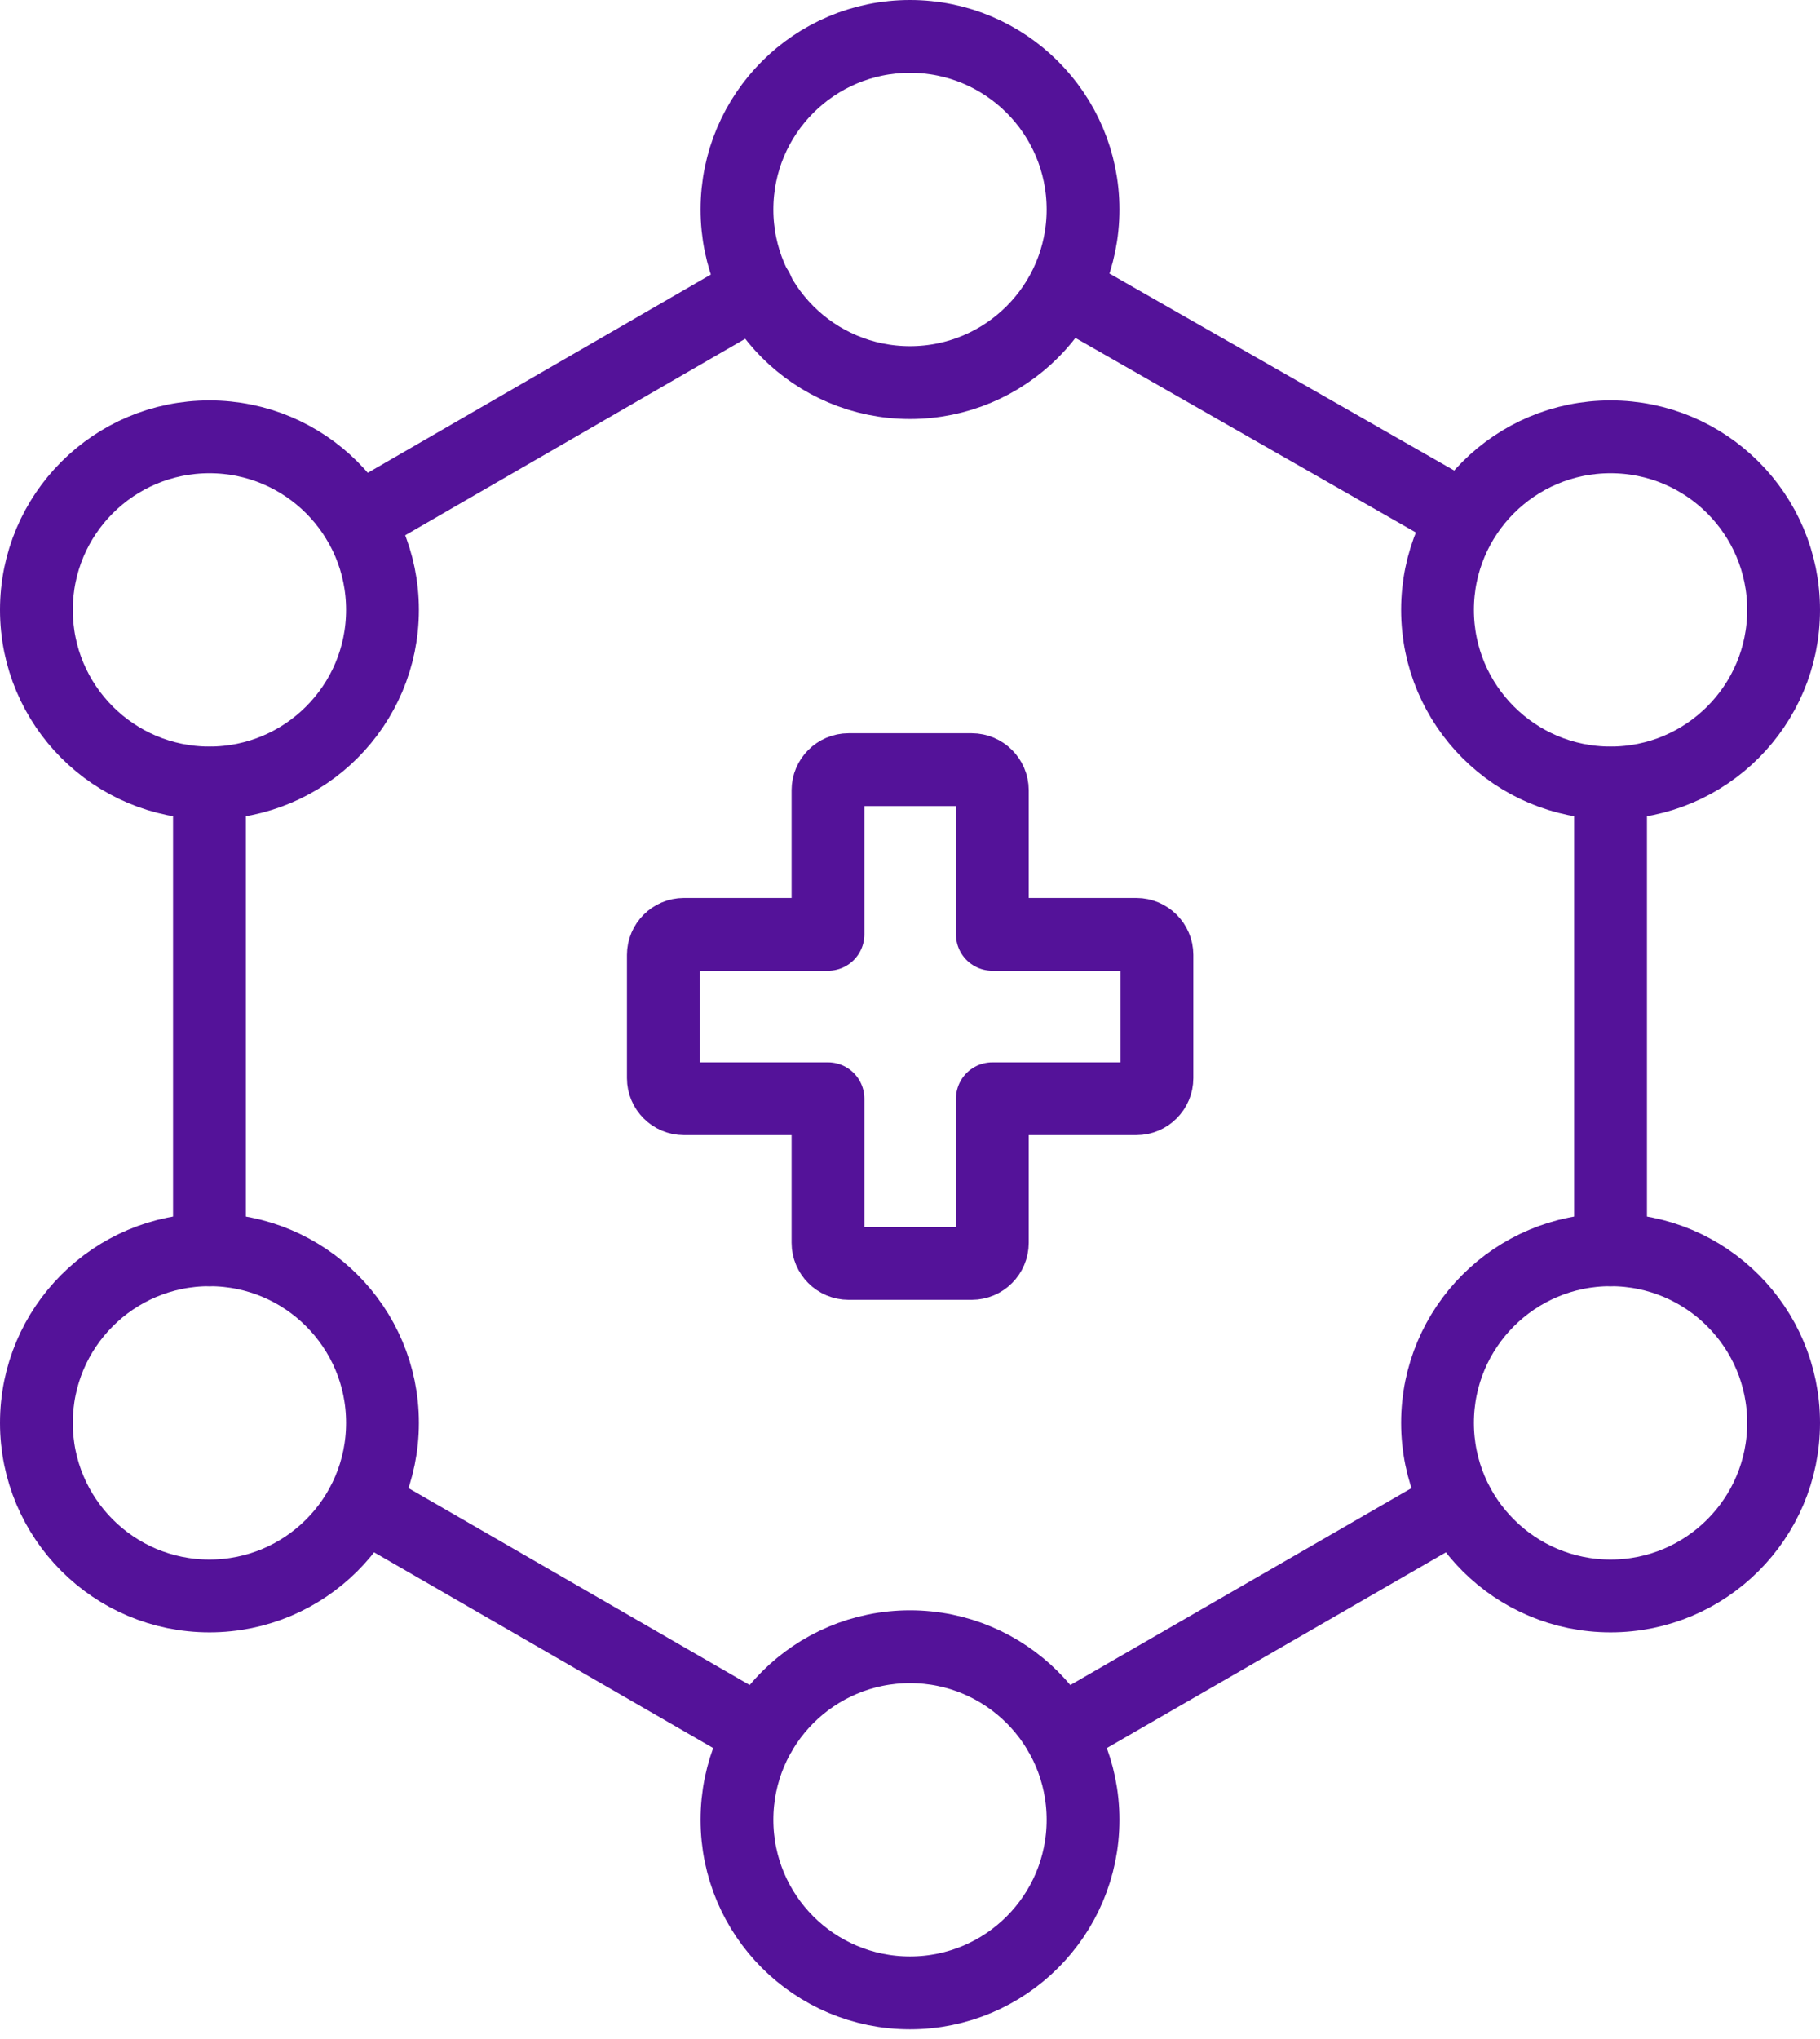
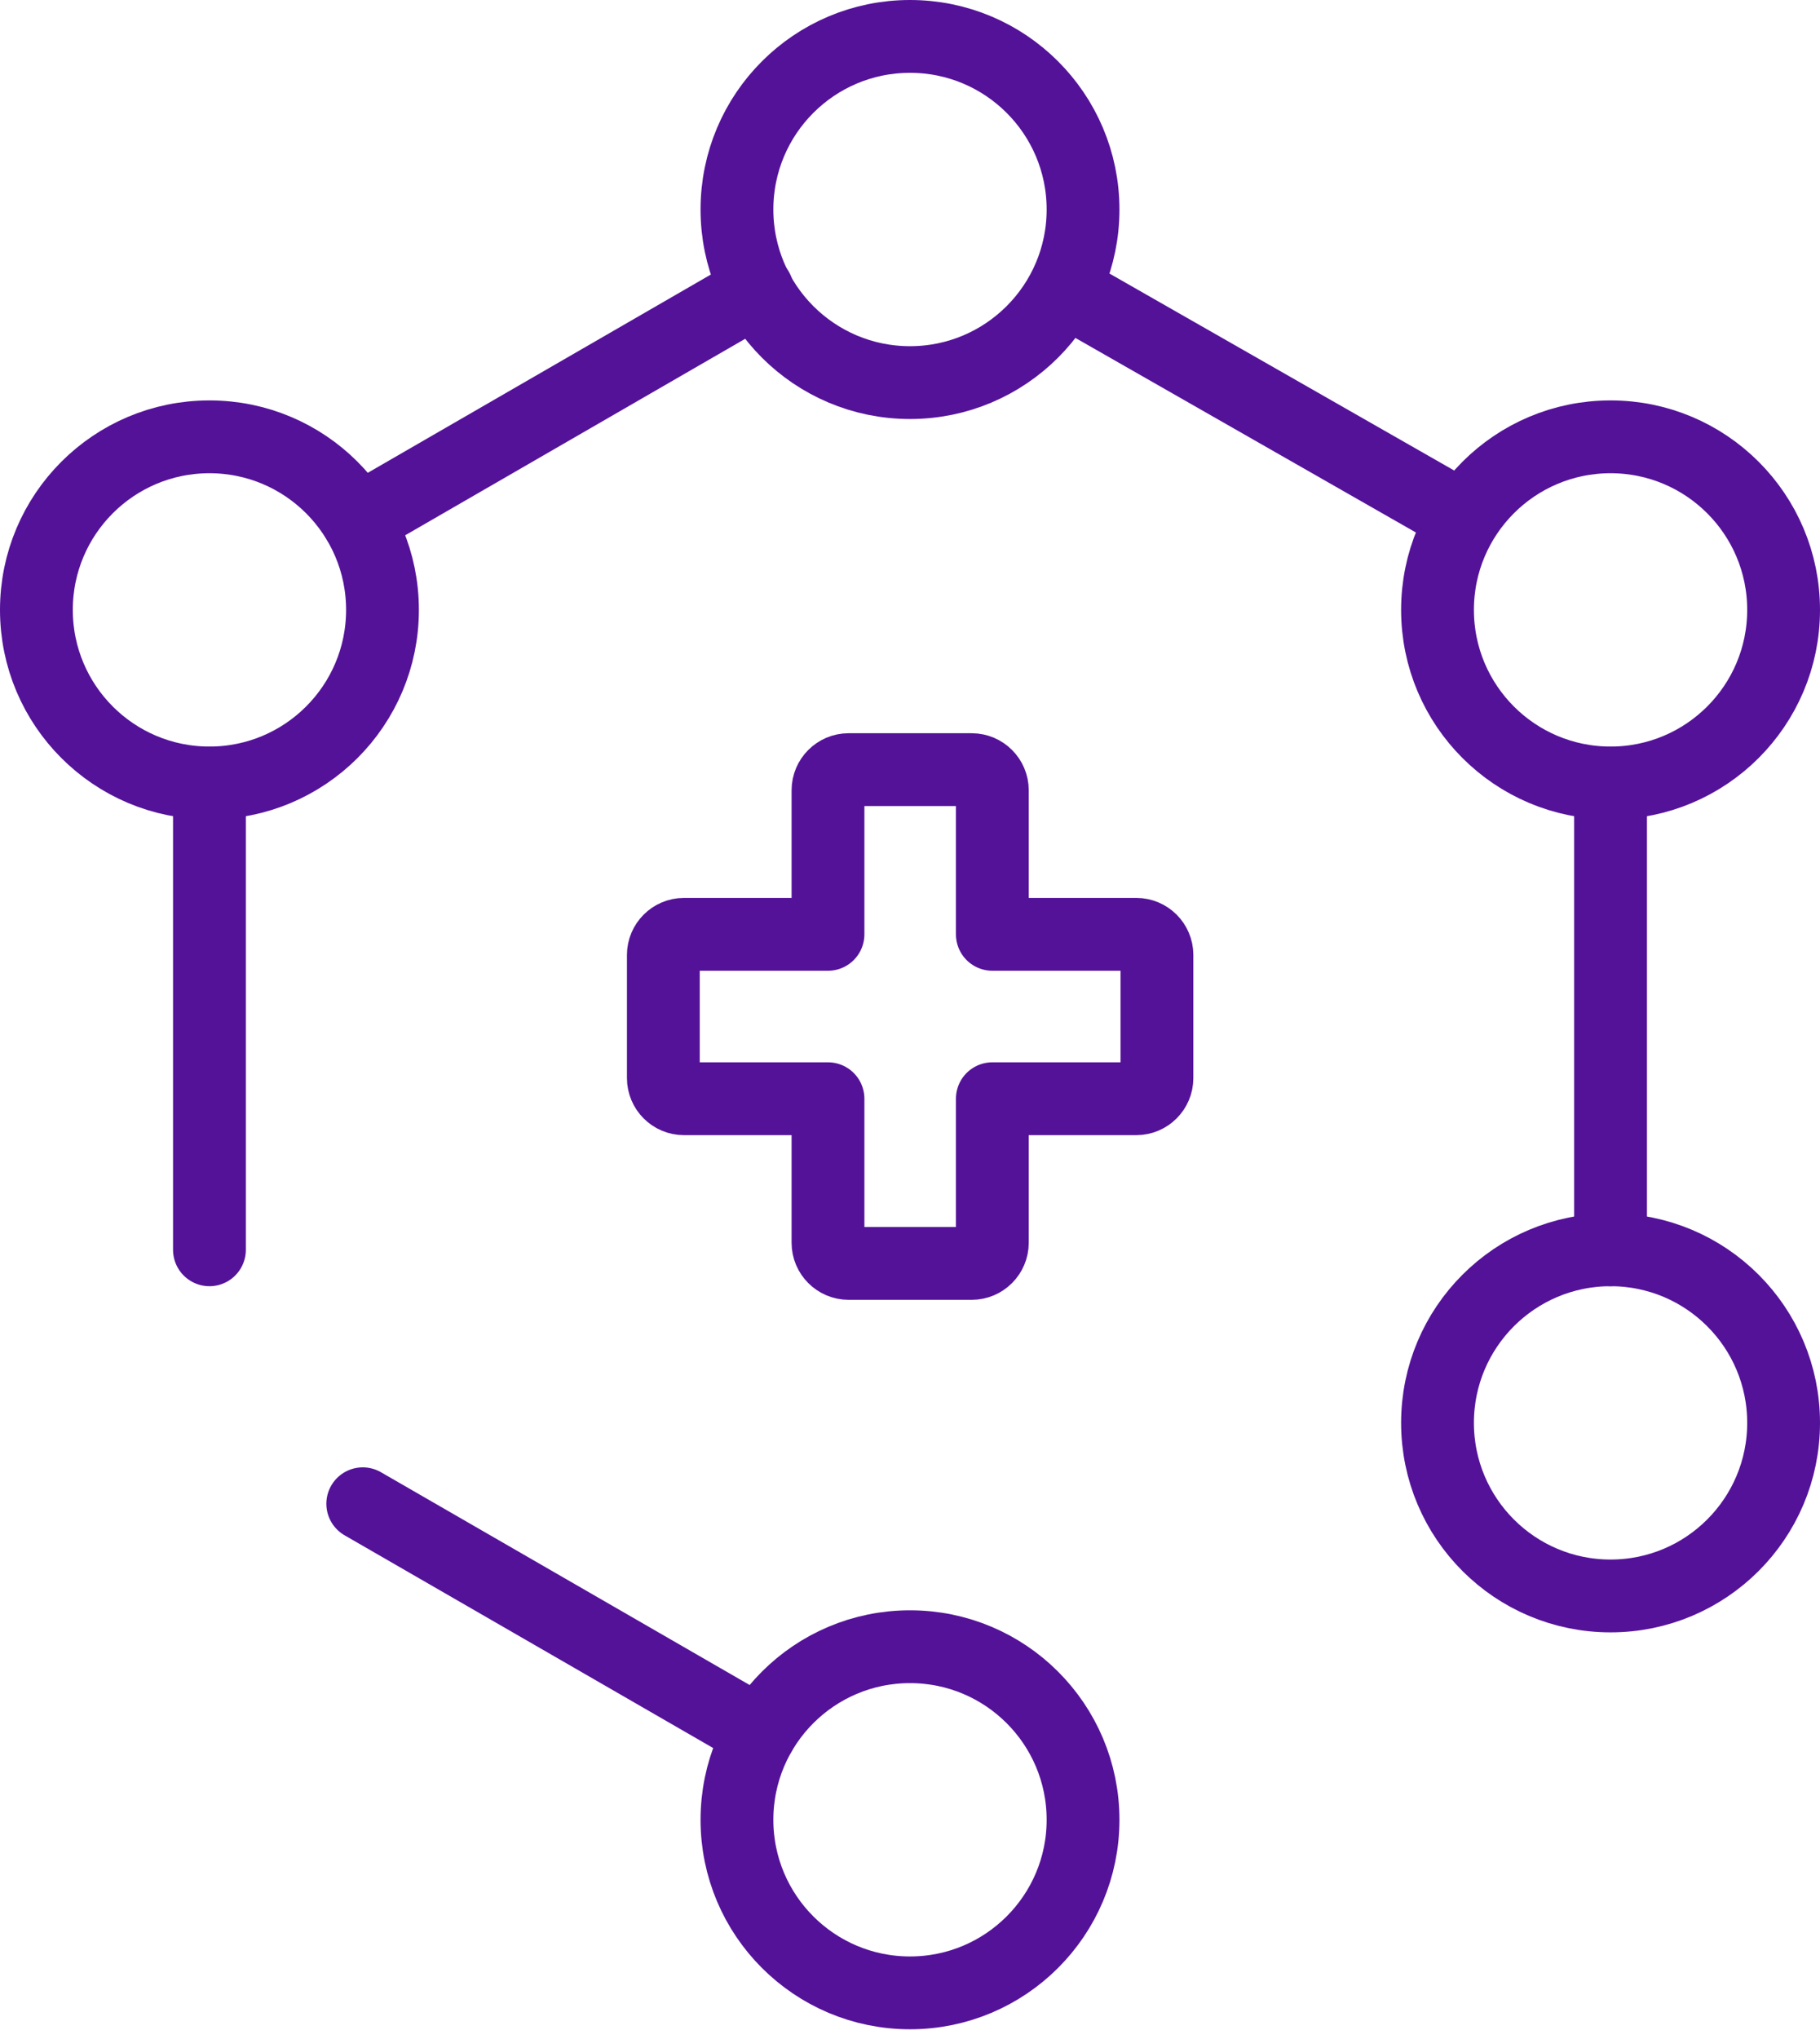
<svg xmlns="http://www.w3.org/2000/svg" width="50" height="56" viewBox="0 0 50 56" fill="none">
  <path d="M20.803 7.959L9.831 14.298" stroke="#541299" stroke-width="2" stroke-linecap="round" stroke-linejoin="round" />
  <path d="M29.245 7.959L40.05 14.131" stroke="#541299" stroke-width="2" stroke-linecap="round" stroke-linejoin="round" />
  <path d="M44.246 34.325V21.512" stroke="#541299" stroke-width="2" stroke-linecap="round" stroke-linejoin="round" />
-   <path d="M29.117 47.599L40.034 41.3" stroke="#541299" stroke-width="2" stroke-linecap="round" stroke-linejoin="round" />
  <path d="M9.966 41.3L20.883 47.599" stroke="#541299" stroke-width="2" stroke-linecap="round" stroke-linejoin="round" />
  <path d="M5.754 21.512V34.325" stroke="#541299" stroke-width="2" stroke-linecap="round" stroke-linejoin="round" />
  <path d="M5.754 21.504C8.379 21.504 10.508 19.376 10.508 16.75C10.508 14.125 8.379 11.997 5.754 11.997C3.128 11.997 1 14.125 1 16.75C1 19.376 3.128 21.504 5.754 21.504Z" stroke="#541299" stroke-width="2" stroke-linecap="round" stroke-linejoin="round" />
-   <path d="M5.754 43.832C8.379 43.832 10.508 41.704 10.508 39.078C10.508 36.453 8.379 34.325 5.754 34.325C3.128 34.325 1 36.453 1 39.078C1 41.704 3.128 43.832 5.754 43.832Z" stroke="#541299" stroke-width="2" stroke-linecap="round" stroke-linejoin="round" />
  <path d="M44.246 21.504C46.871 21.504 49 19.376 49 16.75C49 14.125 46.871 11.997 44.246 11.997C41.62 11.997 39.492 14.125 39.492 16.75C39.492 19.376 41.62 21.504 44.246 21.504Z" stroke="#541299" stroke-width="2" stroke-linecap="round" stroke-linejoin="round" />
  <path d="M44.246 43.832C46.871 43.832 49 41.704 49 39.078C49 36.453 46.871 34.325 44.246 34.325C41.62 34.325 39.492 36.453 39.492 39.078C39.492 41.704 41.62 43.832 44.246 43.832Z" stroke="#541299" stroke-width="2" stroke-linecap="round" stroke-linejoin="round" />
  <path d="M25 54.733C27.625 54.733 29.754 52.605 29.754 49.98C29.754 47.354 27.625 45.226 25 45.226C22.374 45.226 20.246 47.354 20.246 49.98C20.246 52.605 22.374 54.733 25 54.733Z" stroke="#541299" stroke-width="2" stroke-linecap="round" stroke-linejoin="round" />
  <path d="M25 10.508C27.625 10.508 29.754 8.379 29.754 5.754C29.754 3.128 27.625 1 25 1C22.374 1 20.246 3.128 20.246 5.754C20.246 8.379 22.374 10.508 25 10.508Z" stroke="#541299" stroke-width="2" stroke-linecap="round" stroke-linejoin="round" />
  <path d="M27.262 25.661V21.703C27.262 21.393 27.007 21.138 26.696 21.138H23.312C23.001 21.138 22.747 21.393 22.747 21.703V25.661H18.789C18.478 25.661 18.224 25.916 18.224 26.226V29.61C18.224 29.921 18.478 30.176 18.789 30.176H22.747V34.133C22.747 34.444 23.001 34.699 23.312 34.699H26.696C27.007 34.699 27.262 34.444 27.262 34.133V30.176H31.219C31.529 30.176 31.784 29.921 31.784 29.61V26.226C31.784 25.916 31.529 25.661 31.219 25.661H27.262Z" stroke="#541299" stroke-width="2" stroke-linecap="round" stroke-linejoin="round" />
</svg>